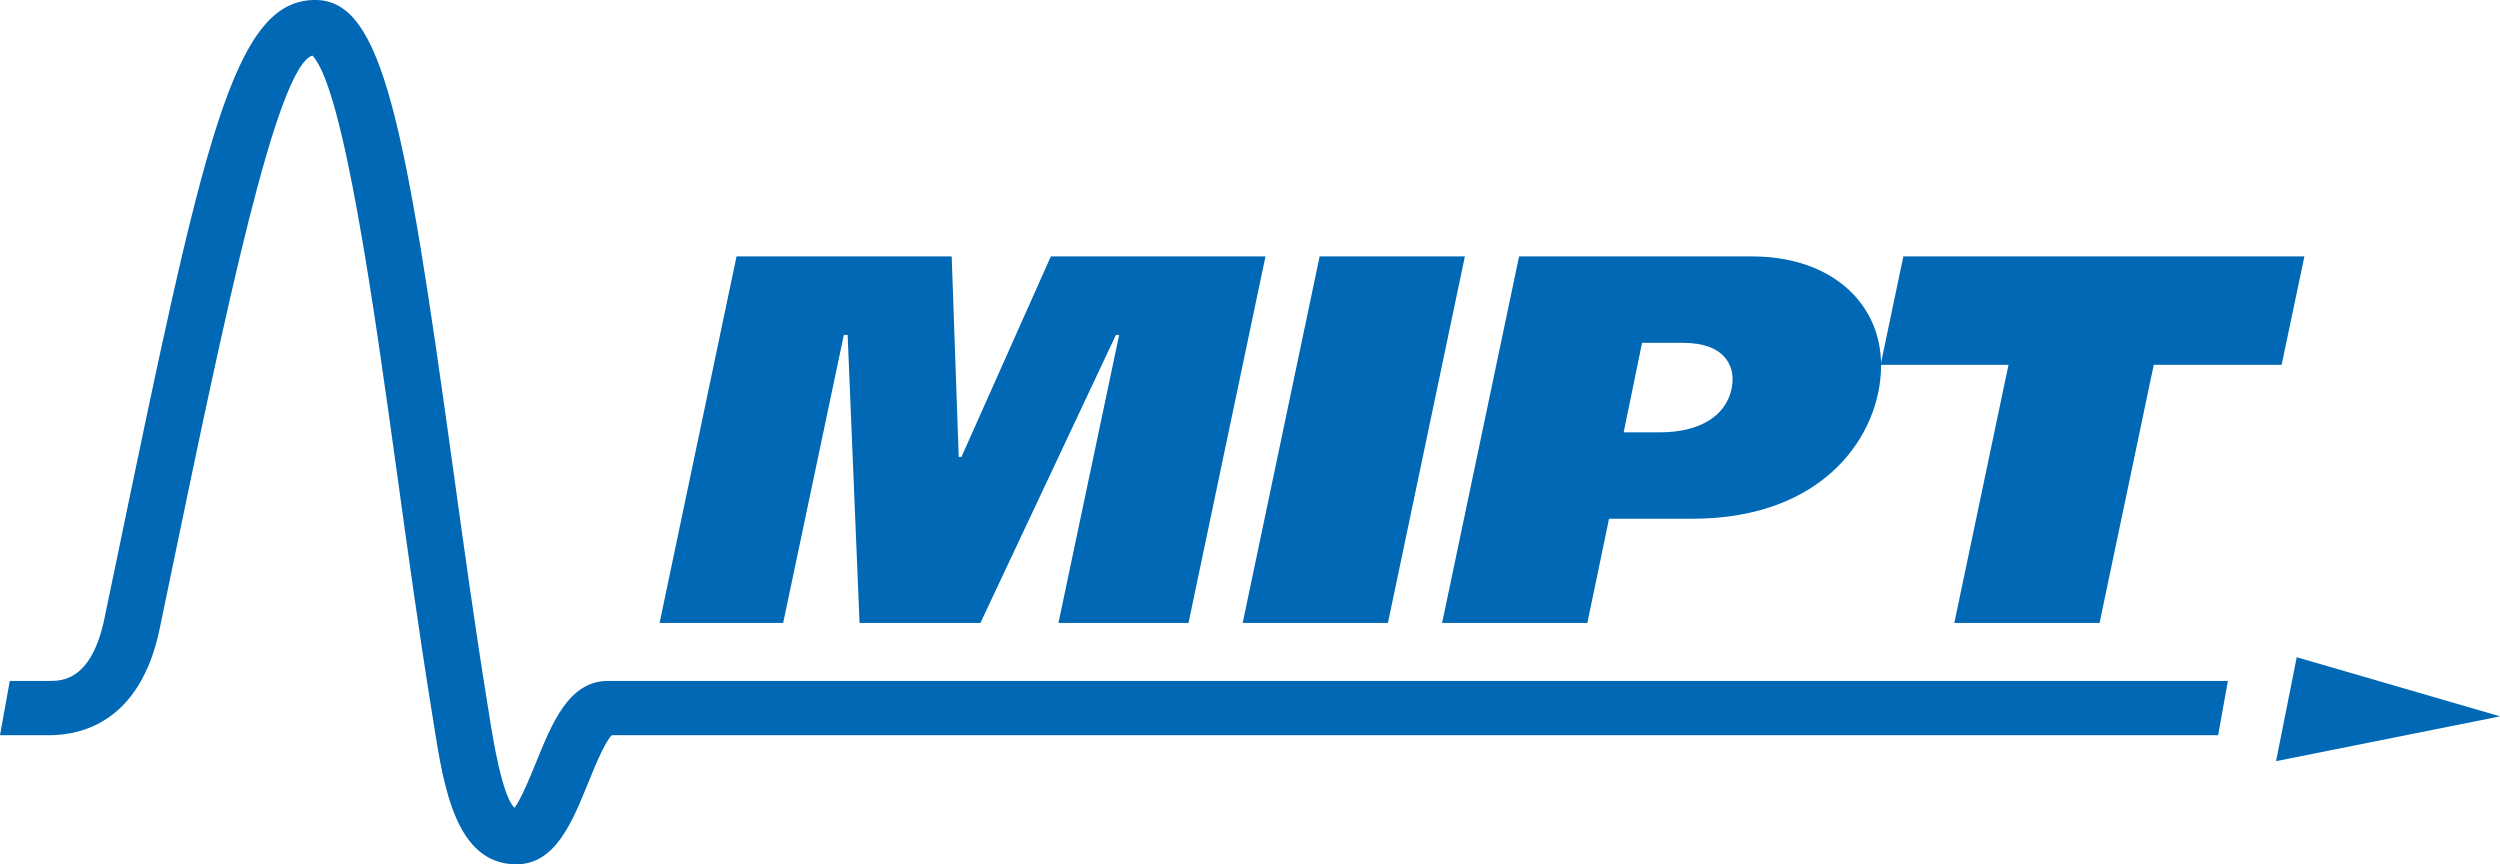
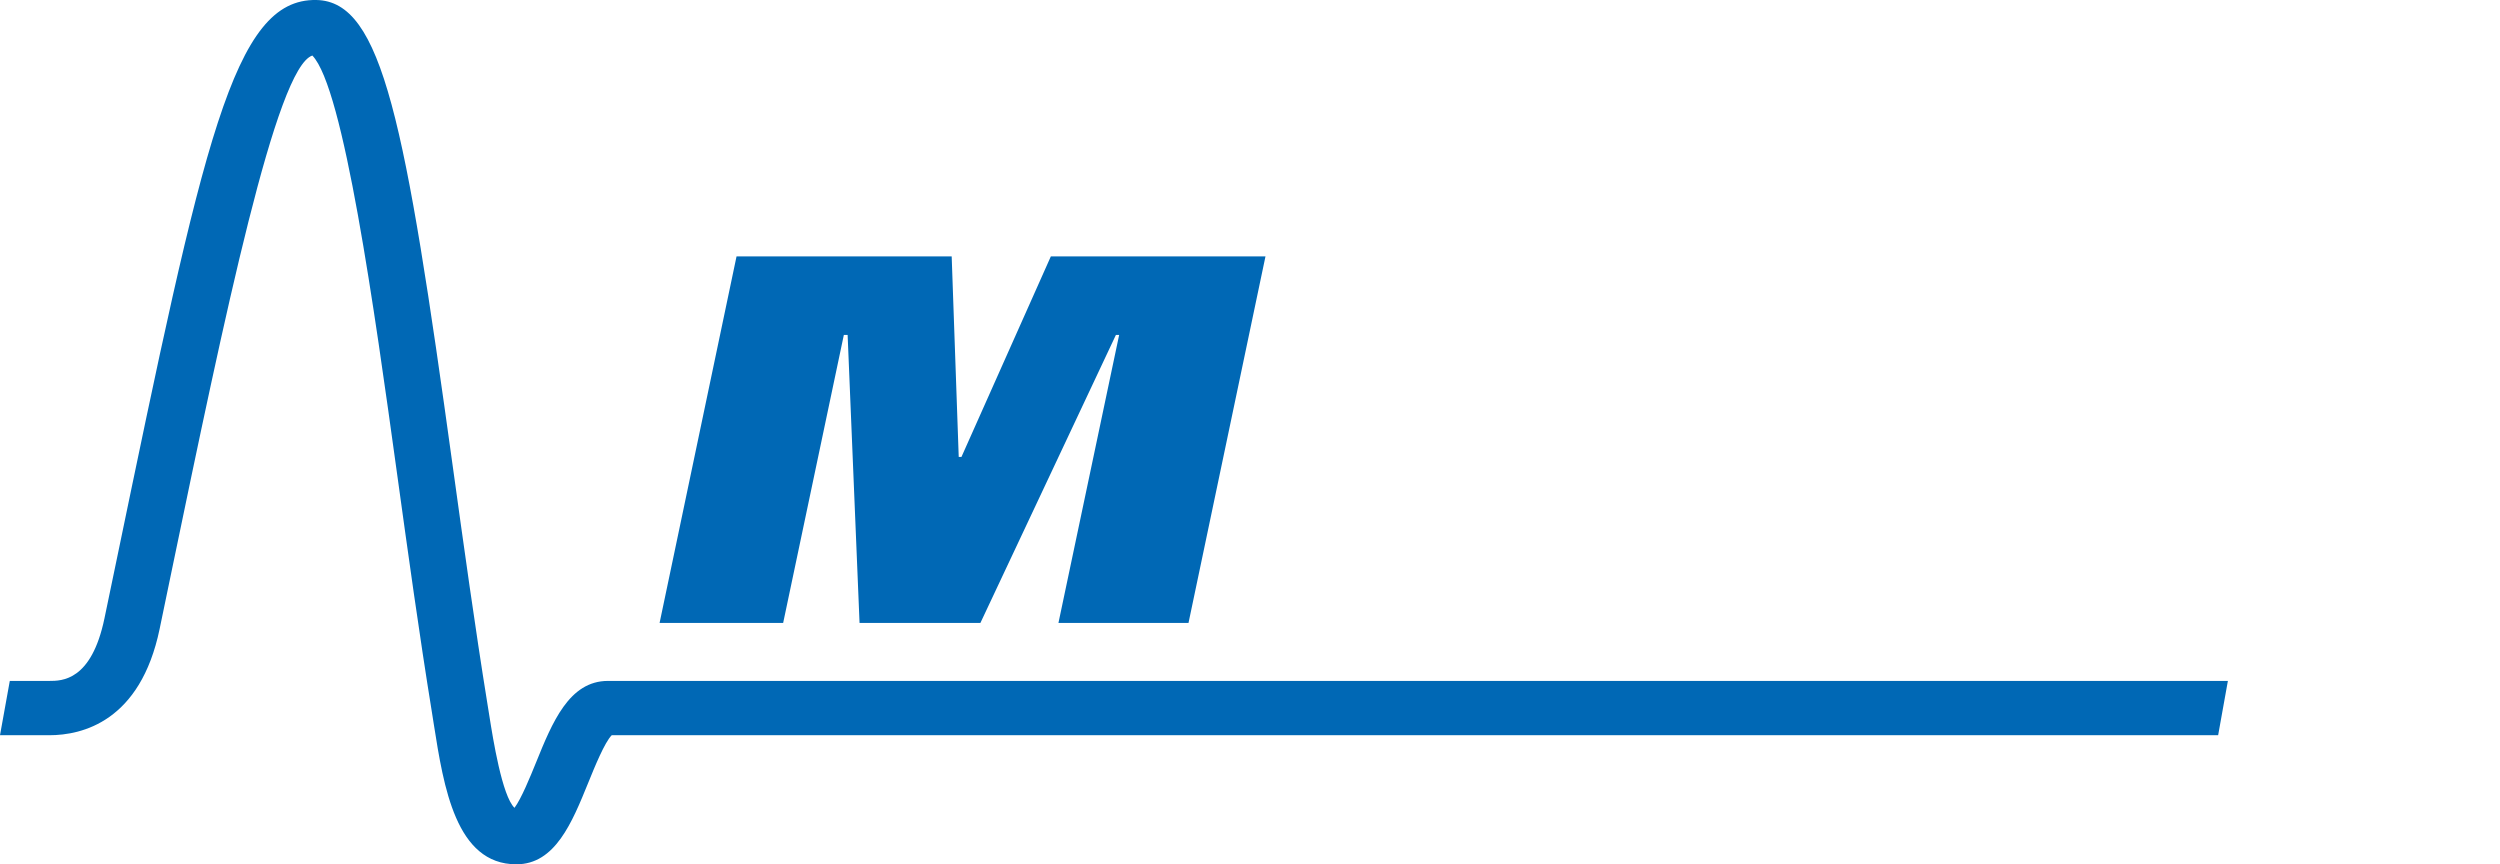
<svg xmlns="http://www.w3.org/2000/svg" id="Слой_1" x="0px" y="0px" viewBox="0 0 300 103.717" style="enable-background:new 0 0 300 103.717;" xml:space="preserve">
  <g>
-     <polygon style="fill:#0068B5;" points="273.127,91.34 300,85.96 275.607,78.868 273.127,91.34 " />
    <path style="fill:#0068B5;" d="M267.346,81.71H72.949c-4.654,0-6.681,4.988-8.635,9.815c-0.684,1.682-1.758,4.326-2.576,5.414 c-1.486-1.429-2.581-8.28-3.007-10.981l-0.239-1.489c-1.499-9.267-2.85-19.047-4.16-28.502C48.622,14.623,45.91,0.146,37.958,0 c-9.975-0.179-13.522,16.892-24.041,67.561L12.54,74.18c-1.561,7.53-5.115,7.53-6.63,7.53H1.175L0,88.227h5.91 c3.955,0,10.941-1.656,13.248-12.765l1.373-6.62C27.02,37.604,33.148,8.139,37.481,6.663c3.762,3.872,7.449,30.53,10.165,50.166 c1.312,9.488,2.667,19.303,4.184,28.644l0.231,1.465c1.178,7.478,2.642,16.779,9.9,16.779c4.656,0,6.679-4.994,8.638-9.813 c0.747-1.845,1.965-4.835,2.807-5.677h192.771L267.346,81.71L267.346,81.71z" />
    <polygon style="fill:#0068B5;" points="88.384,30.77 114.202,30.77 115.047,54.833 115.374,54.833 126.101,30.77 151.857,30.77 142.621,74.75 127.014,74.75 134.298,40.195 133.908,40.195 117.649,74.75 103.146,74.75 101.715,40.195 101.261,40.195 93.979,74.75 79.151,74.75 88.384,30.77 " />
-     <polygon style="fill:#0068B5;" points="175.786,30.77 166.551,74.75 149.123,74.75 158.356,30.77 175.786,30.77 " />
-     <path style="fill:#0068B5;" d="M210.251,30.77c9.493,0,15.478,5.596,15.478,13.071c0,8.229-6.699,18.406-22.63,18.406h-10.015 l-2.602,12.503h-17.429l9.236-43.98H210.251L210.251,30.77z M194.839,51.881h4.229c6.633,0,8.842-3.456,8.842-6.411 c0-1.379-0.716-4.33-5.982-4.33h-4.88L194.839,51.881L194.839,51.881z" />
-     <polygon style="fill:#0068B5;" points="276.528,30.77 273.795,43.777 258.451,43.777 251.947,74.75 234.518,74.75 241.02,43.777 225.673,43.777 228.403,30.77 276.528,30.77 " />
  </g>
</svg>